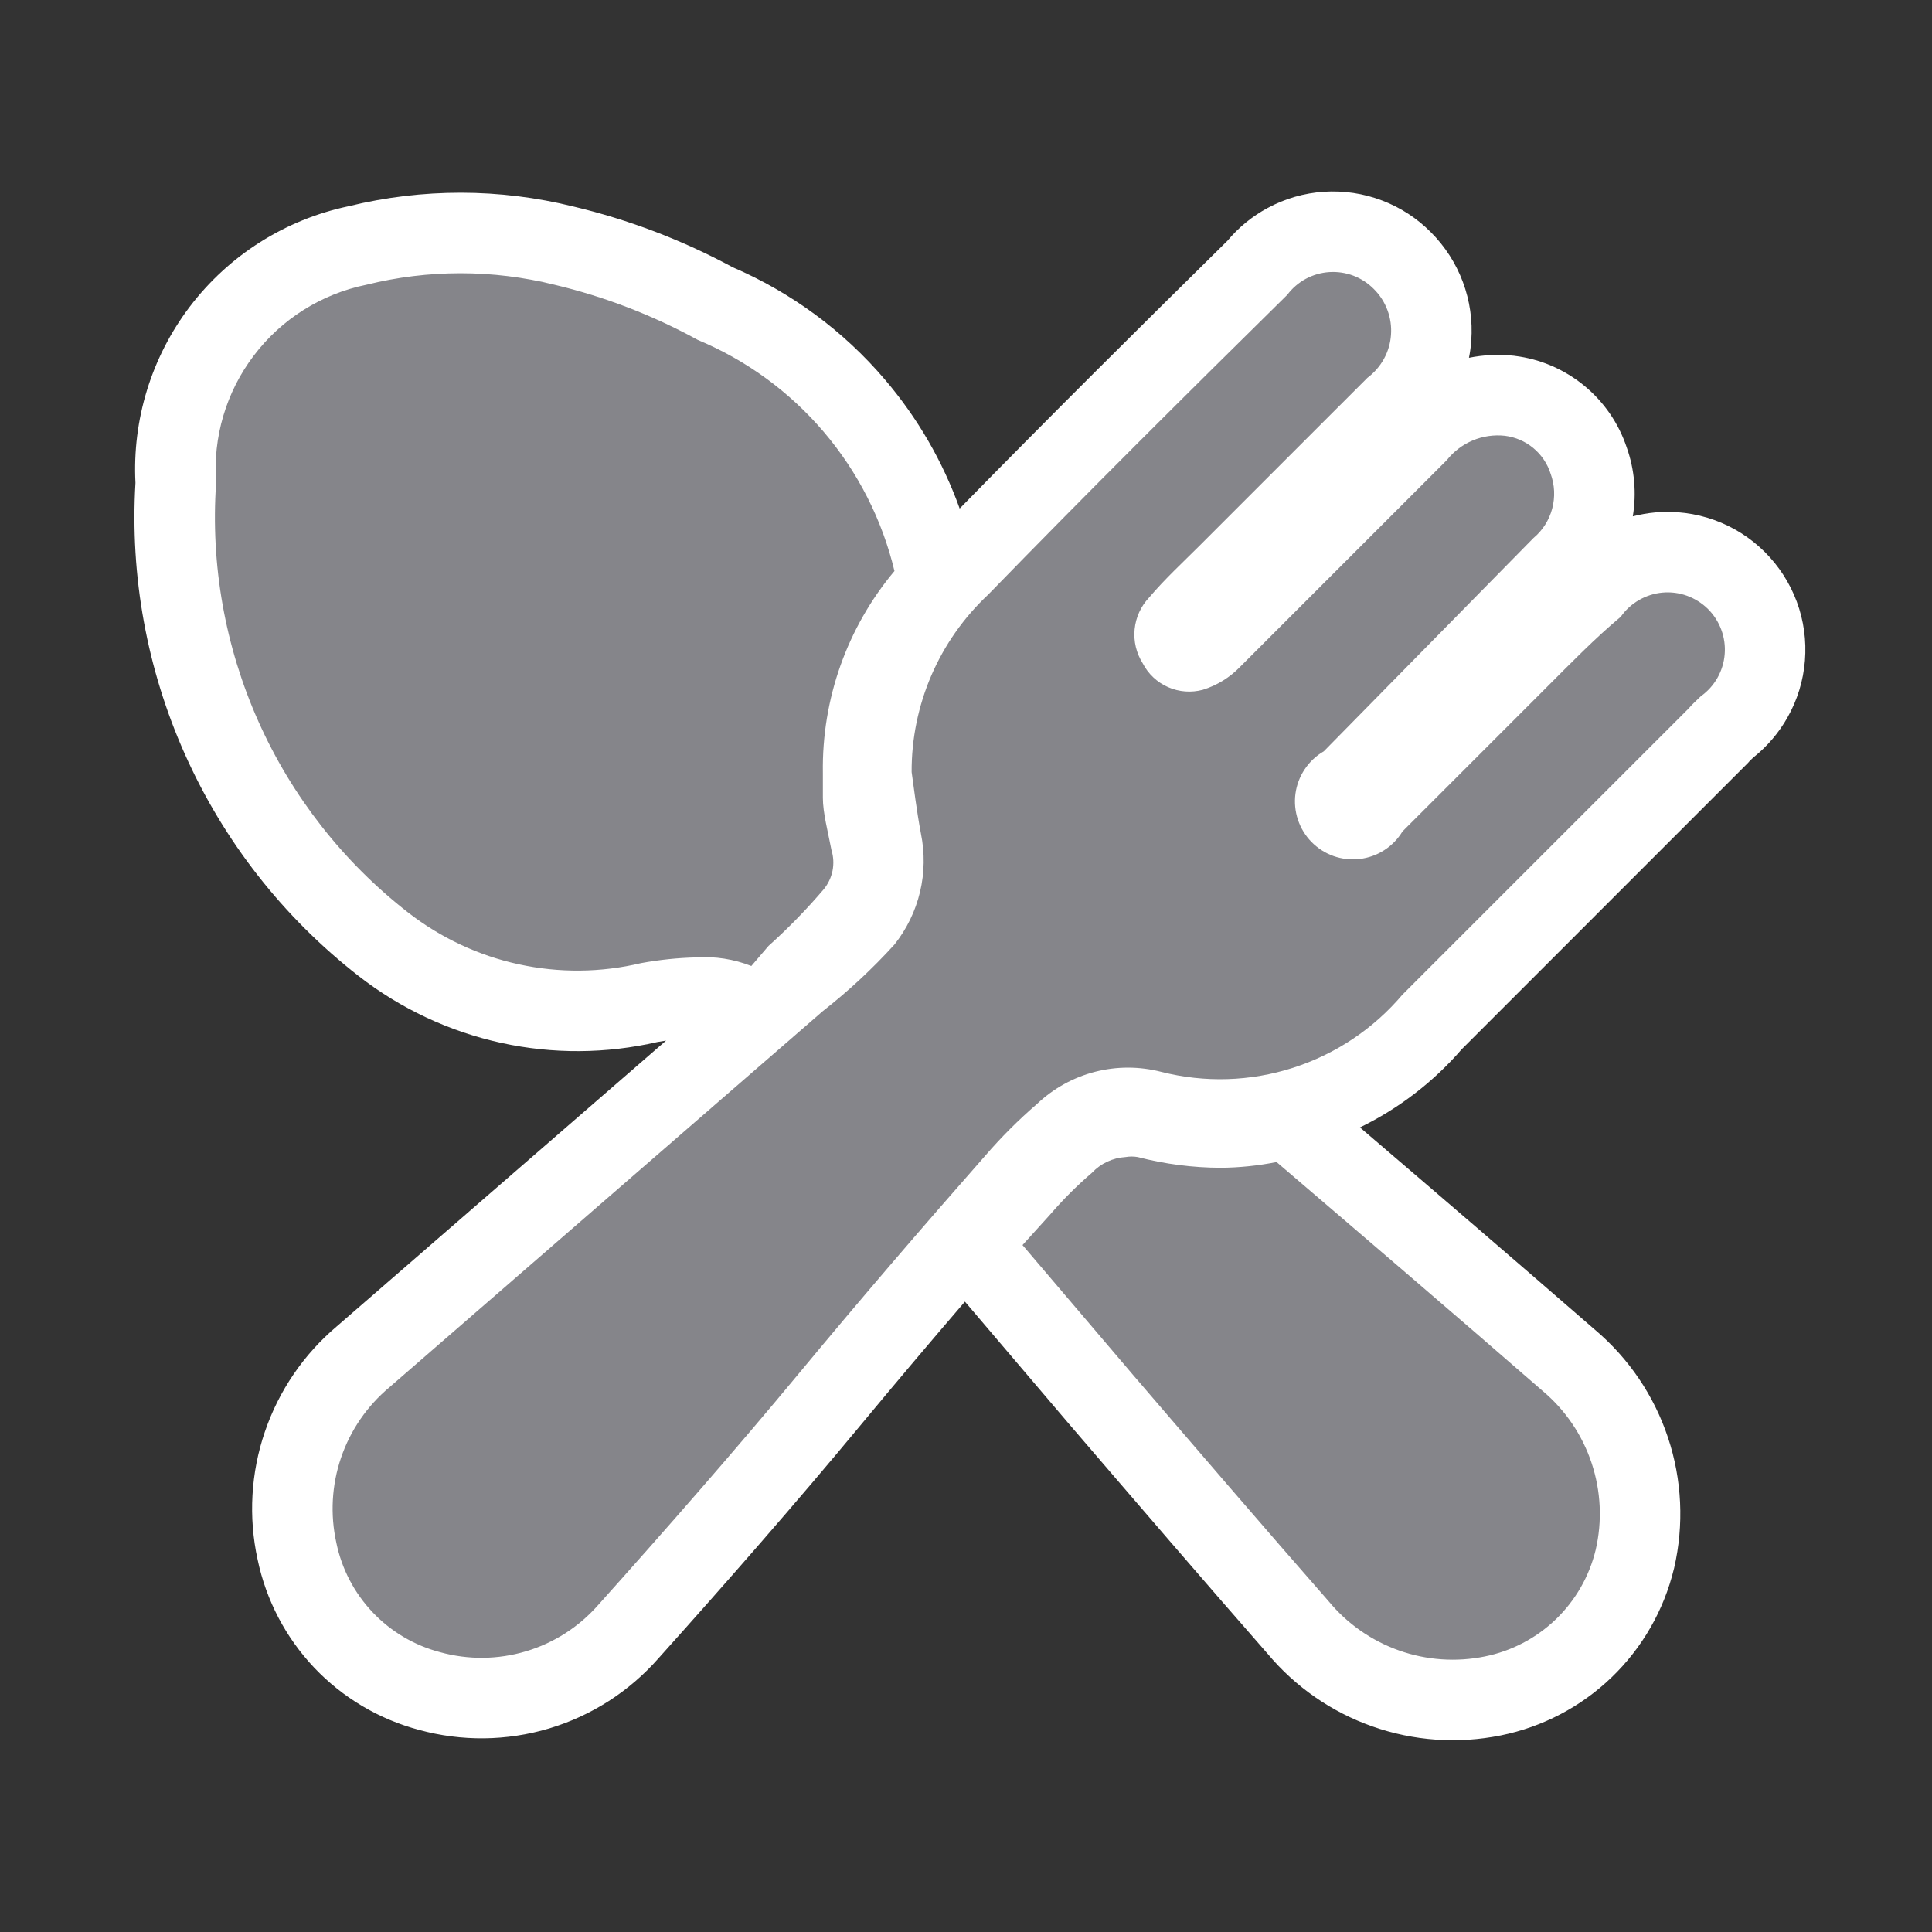
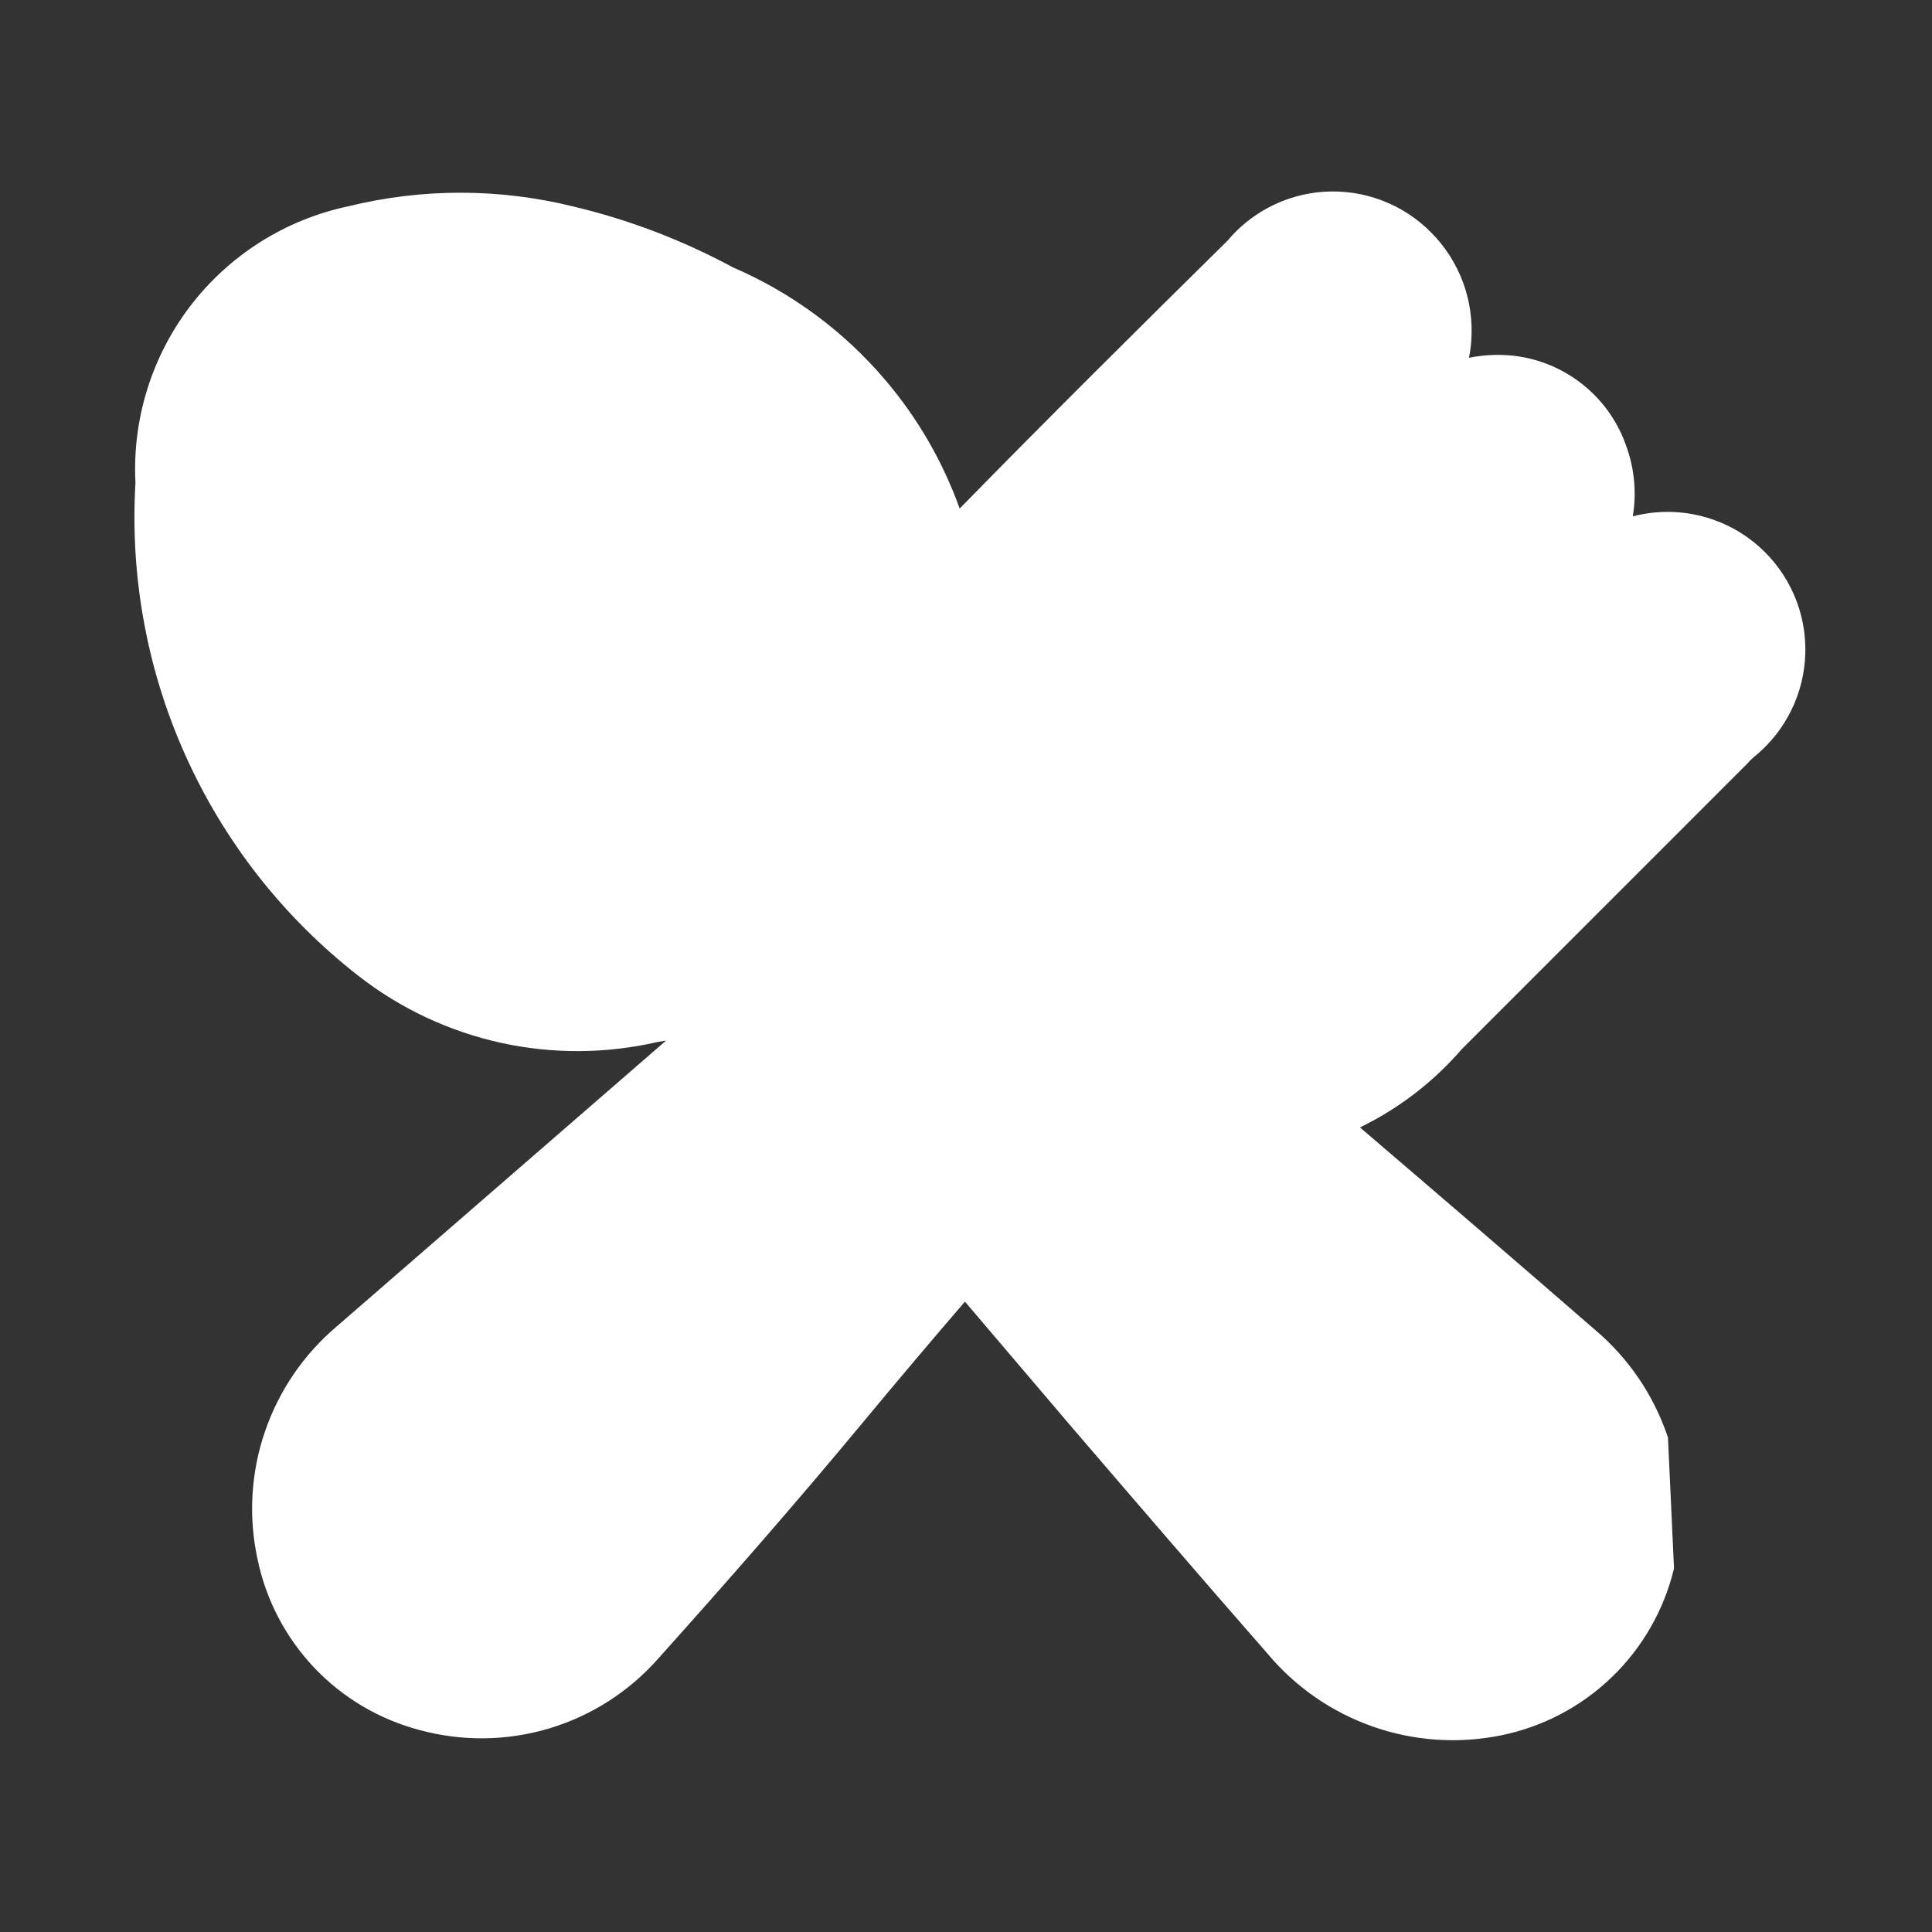
<svg xmlns="http://www.w3.org/2000/svg" width="36" height="36" viewBox="0 0 36 36" fill="none">
  <rect x="0" y="0" width="36" height="36" fill="#333333" stroke="none" />
  <g clip-path="url(#clip0_1107_429)">
-     <path fill-rule="evenodd" clip-rule="evenodd" d="M25.341 21.008C26.802 22.258 28.272 23.519 29.723 24.781C30.351 25.312 30.82 26.006 31.08 26.786C31.342 27.571 31.381 28.413 31.195 29.218L31.193 29.226L31.191 29.233C31.004 30.004 30.601 30.706 30.029 31.256C29.458 31.805 28.742 32.18 27.965 32.337C27.167 32.498 26.34 32.441 25.572 32.169C24.811 31.901 24.137 31.433 23.619 30.814C22.392 29.413 21.179 28 19.971 26.593L19.968 26.59L17.98 24.254C17.331 25.009 16.685 25.773 16.035 26.557C14.859 27.976 13.541 29.483 12.268 30.902C11.724 31.52 11.018 31.972 10.229 32.208C9.441 32.443 8.602 32.452 7.809 32.234C7.062 32.036 6.385 31.634 5.854 31.074C5.323 30.513 4.958 29.815 4.8 29.059C4.627 28.268 4.674 27.444 4.936 26.678C5.197 25.913 5.661 25.233 6.279 24.712L12.411 19.39C12.358 19.398 12.305 19.406 12.252 19.416C11.297 19.636 10.305 19.643 9.346 19.434C8.374 19.222 7.462 18.795 6.678 18.183C5.279 17.093 4.17 15.676 3.447 14.057C2.737 12.469 2.421 10.733 2.524 8.998C2.464 7.821 2.821 6.659 3.534 5.718C4.263 4.757 5.315 4.091 6.495 3.843C7.872 3.505 9.311 3.507 10.688 3.849C11.721 4.095 12.718 4.475 13.653 4.98C14.747 5.451 15.719 6.167 16.491 7.075C17.097 7.786 17.568 8.6 17.882 9.476C19.528 7.794 21.208 6.126 22.872 4.486C23.079 4.238 23.332 4.031 23.618 3.877C23.942 3.701 24.301 3.597 24.67 3.573C25.038 3.549 25.408 3.604 25.753 3.736C26.096 3.866 26.406 4.068 26.664 4.329C26.926 4.591 27.128 4.906 27.258 5.253C27.389 5.603 27.442 5.977 27.415 6.349C27.408 6.456 27.393 6.562 27.372 6.667C27.643 6.612 27.922 6.599 28.199 6.628L28.211 6.629L28.222 6.631C28.702 6.689 29.155 6.885 29.527 7.193C29.891 7.494 30.163 7.891 30.312 8.339C30.458 8.751 30.496 9.193 30.425 9.621C30.562 9.586 30.702 9.561 30.844 9.548C31.217 9.515 31.592 9.563 31.944 9.69C32.295 9.816 32.615 10.018 32.881 10.282C33.146 10.545 33.351 10.863 33.481 11.213C33.611 11.564 33.662 11.939 33.632 12.311C33.602 12.684 33.491 13.046 33.306 13.371C33.145 13.656 32.93 13.908 32.674 14.112C32.671 14.114 32.668 14.117 32.665 14.12L32.634 14.15L32.612 14.17C32.609 14.173 32.606 14.175 32.604 14.178L32.575 14.212L27.235 19.553C26.707 20.163 26.062 20.657 25.341 21.008Z" fill="white" />
-     <path d="M19.053 23.2L21.107 25.613C22.32 27.026 23.533 28.44 24.76 29.84C25.106 30.258 25.559 30.574 26.071 30.755C26.583 30.936 27.135 30.974 27.667 30.866C28.165 30.766 28.624 30.526 28.99 30.174C29.356 29.822 29.614 29.373 29.733 28.88C29.858 28.343 29.831 27.783 29.657 27.261C29.483 26.738 29.168 26.274 28.747 25.92C27.107 24.493 25.44 23.066 23.787 21.653C23.444 21.721 23.096 21.757 22.747 21.76C22.225 21.758 21.705 21.691 21.2 21.56C21.125 21.547 21.048 21.547 20.973 21.56C20.735 21.574 20.51 21.679 20.347 21.853C20.065 22.095 19.802 22.358 19.56 22.64L19.053 23.2ZM15.333 14.4V14.506V14.866C15.333 15.146 15.427 15.493 15.493 15.84C15.532 15.964 15.538 16.097 15.513 16.225C15.487 16.353 15.43 16.473 15.347 16.573C15.028 16.947 14.685 17.299 14.32 17.626L14 18C13.674 17.871 13.323 17.817 12.973 17.84C12.629 17.848 12.286 17.884 11.947 17.946C11.197 18.125 10.418 18.132 9.665 17.968C8.913 17.805 8.207 17.473 7.6 17C6.395 16.061 5.439 14.84 4.816 13.445C4.193 12.05 3.922 10.524 4.027 9C3.964 8.149 4.214 7.304 4.73 6.625C5.245 5.945 5.991 5.476 6.827 5.306C7.978 5.02 9.182 5.02 10.333 5.306C11.264 5.527 12.161 5.873 13 6.333C13.907 6.711 14.712 7.299 15.349 8.047C15.986 8.795 16.438 9.684 16.667 10.64C15.785 11.692 15.312 13.027 15.333 14.4ZM18.413 11.08C20.24 9.2 22.12 7.333 23.987 5.493C24.079 5.37 24.197 5.269 24.331 5.196C24.466 5.123 24.616 5.08 24.769 5.07C24.922 5.06 25.076 5.083 25.219 5.137C25.363 5.192 25.492 5.277 25.6 5.386C25.712 5.497 25.798 5.631 25.853 5.779C25.908 5.926 25.931 6.084 25.919 6.241C25.908 6.398 25.863 6.55 25.787 6.688C25.711 6.826 25.606 6.946 25.48 7.04L22.36 10.16C22.04 10.48 21.707 10.786 21.413 11.133C21.259 11.295 21.164 11.503 21.142 11.726C21.12 11.948 21.174 12.171 21.293 12.36C21.395 12.558 21.562 12.715 21.766 12.804C21.97 12.894 22.198 12.911 22.413 12.853C22.677 12.771 22.915 12.625 23.107 12.426L26.96 8.573C27.087 8.412 27.253 8.287 27.442 8.207C27.631 8.128 27.836 8.098 28.04 8.12C28.235 8.144 28.419 8.223 28.57 8.348C28.721 8.473 28.834 8.639 28.893 8.826C28.97 9.035 28.98 9.262 28.923 9.477C28.866 9.692 28.744 9.884 28.573 10.026L24.667 14C24.524 14.082 24.403 14.197 24.312 14.333C24.22 14.47 24.161 14.626 24.139 14.789C24.117 14.952 24.133 15.118 24.185 15.274C24.237 15.43 24.324 15.573 24.439 15.69C24.555 15.807 24.695 15.897 24.85 15.952C25.005 16.006 25.171 16.025 25.334 16.006C25.498 15.987 25.655 15.931 25.793 15.842C25.932 15.753 26.048 15.634 26.133 15.493L28.8 12.826C29.267 12.36 29.72 11.893 30.2 11.493C30.289 11.366 30.405 11.259 30.539 11.182C30.674 11.104 30.824 11.056 30.978 11.042C31.133 11.028 31.289 11.048 31.435 11.101C31.581 11.154 31.714 11.238 31.825 11.347C31.935 11.456 32.02 11.589 32.074 11.734C32.128 11.88 32.15 12.036 32.137 12.191C32.125 12.345 32.078 12.496 32.002 12.631C31.925 12.766 31.82 12.883 31.693 12.973C31.613 13.053 31.533 13.12 31.467 13.2L26.133 18.533C25.594 19.17 24.887 19.642 24.093 19.897C23.299 20.152 22.449 20.178 21.64 19.973C21.234 19.868 20.808 19.867 20.402 19.972C19.996 20.077 19.624 20.284 19.32 20.573C18.977 20.869 18.656 21.19 18.36 21.533C17.187 22.866 16.04 24.2 14.88 25.6C13.72 27 12.413 28.493 11.147 29.906C10.788 30.315 10.321 30.615 9.8 30.77C9.279 30.926 8.724 30.931 8.2 30.786C7.72 30.66 7.284 30.402 6.943 30.042C6.601 29.681 6.367 29.233 6.267 28.746C6.151 28.22 6.181 27.672 6.355 27.162C6.529 26.652 6.84 26.199 7.253 25.853L15.333 18.84C15.812 18.465 16.258 18.05 16.667 17.6C16.895 17.312 17.058 16.978 17.143 16.621C17.228 16.264 17.234 15.893 17.16 15.533C17.08 15.106 17.027 14.666 16.987 14.386C16.984 13.767 17.11 13.153 17.355 12.584C17.601 12.015 17.961 11.503 18.413 11.08Z" fill="#85858A" />
+     <path fill-rule="evenodd" clip-rule="evenodd" d="M25.341 21.008C26.802 22.258 28.272 23.519 29.723 24.781C30.351 25.312 30.82 26.006 31.08 26.786L31.193 29.226L31.191 29.233C31.004 30.004 30.601 30.706 30.029 31.256C29.458 31.805 28.742 32.18 27.965 32.337C27.167 32.498 26.34 32.441 25.572 32.169C24.811 31.901 24.137 31.433 23.619 30.814C22.392 29.413 21.179 28 19.971 26.593L19.968 26.59L17.98 24.254C17.331 25.009 16.685 25.773 16.035 26.557C14.859 27.976 13.541 29.483 12.268 30.902C11.724 31.52 11.018 31.972 10.229 32.208C9.441 32.443 8.602 32.452 7.809 32.234C7.062 32.036 6.385 31.634 5.854 31.074C5.323 30.513 4.958 29.815 4.8 29.059C4.627 28.268 4.674 27.444 4.936 26.678C5.197 25.913 5.661 25.233 6.279 24.712L12.411 19.39C12.358 19.398 12.305 19.406 12.252 19.416C11.297 19.636 10.305 19.643 9.346 19.434C8.374 19.222 7.462 18.795 6.678 18.183C5.279 17.093 4.17 15.676 3.447 14.057C2.737 12.469 2.421 10.733 2.524 8.998C2.464 7.821 2.821 6.659 3.534 5.718C4.263 4.757 5.315 4.091 6.495 3.843C7.872 3.505 9.311 3.507 10.688 3.849C11.721 4.095 12.718 4.475 13.653 4.98C14.747 5.451 15.719 6.167 16.491 7.075C17.097 7.786 17.568 8.6 17.882 9.476C19.528 7.794 21.208 6.126 22.872 4.486C23.079 4.238 23.332 4.031 23.618 3.877C23.942 3.701 24.301 3.597 24.67 3.573C25.038 3.549 25.408 3.604 25.753 3.736C26.096 3.866 26.406 4.068 26.664 4.329C26.926 4.591 27.128 4.906 27.258 5.253C27.389 5.603 27.442 5.977 27.415 6.349C27.408 6.456 27.393 6.562 27.372 6.667C27.643 6.612 27.922 6.599 28.199 6.628L28.211 6.629L28.222 6.631C28.702 6.689 29.155 6.885 29.527 7.193C29.891 7.494 30.163 7.891 30.312 8.339C30.458 8.751 30.496 9.193 30.425 9.621C30.562 9.586 30.702 9.561 30.844 9.548C31.217 9.515 31.592 9.563 31.944 9.69C32.295 9.816 32.615 10.018 32.881 10.282C33.146 10.545 33.351 10.863 33.481 11.213C33.611 11.564 33.662 11.939 33.632 12.311C33.602 12.684 33.491 13.046 33.306 13.371C33.145 13.656 32.93 13.908 32.674 14.112C32.671 14.114 32.668 14.117 32.665 14.12L32.634 14.15L32.612 14.17C32.609 14.173 32.606 14.175 32.604 14.178L32.575 14.212L27.235 19.553C26.707 20.163 26.062 20.657 25.341 21.008Z" fill="white" />
  </g>
  <defs>
    <clipPath id="clip0_1107_429">
      <rect width="36" height="36" fill="white" />
    </clipPath>
  </defs>
</svg>